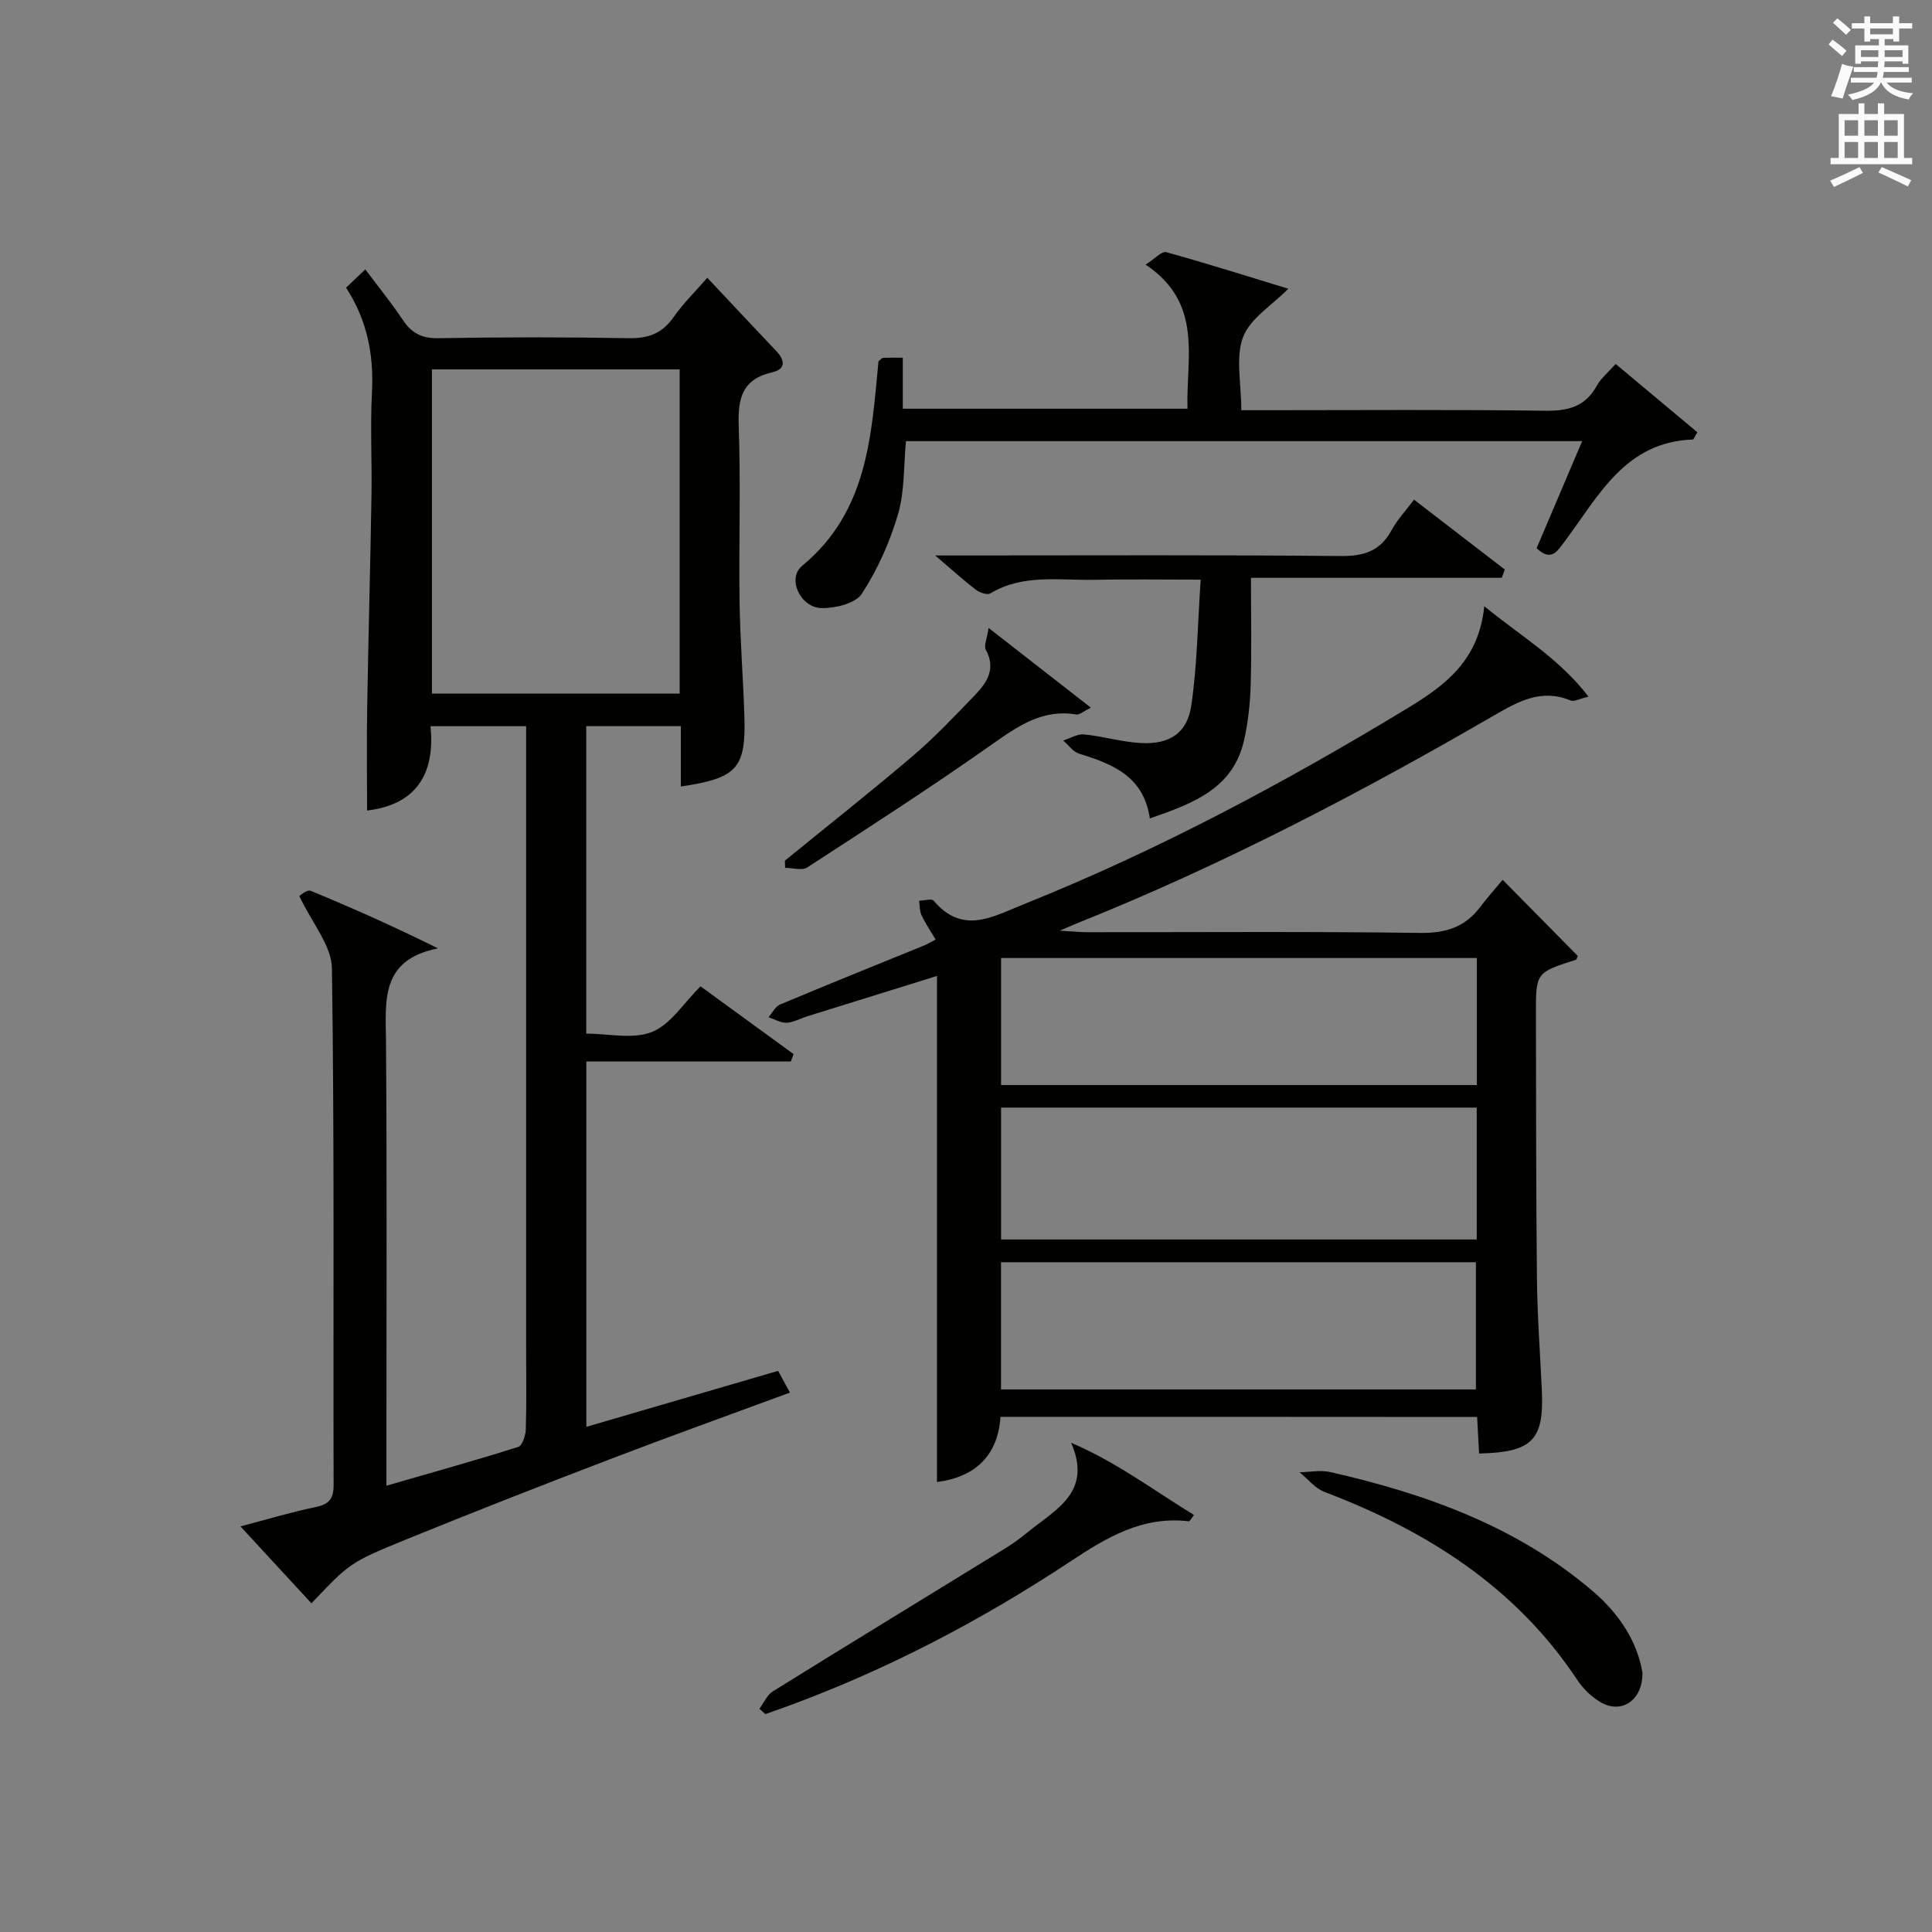
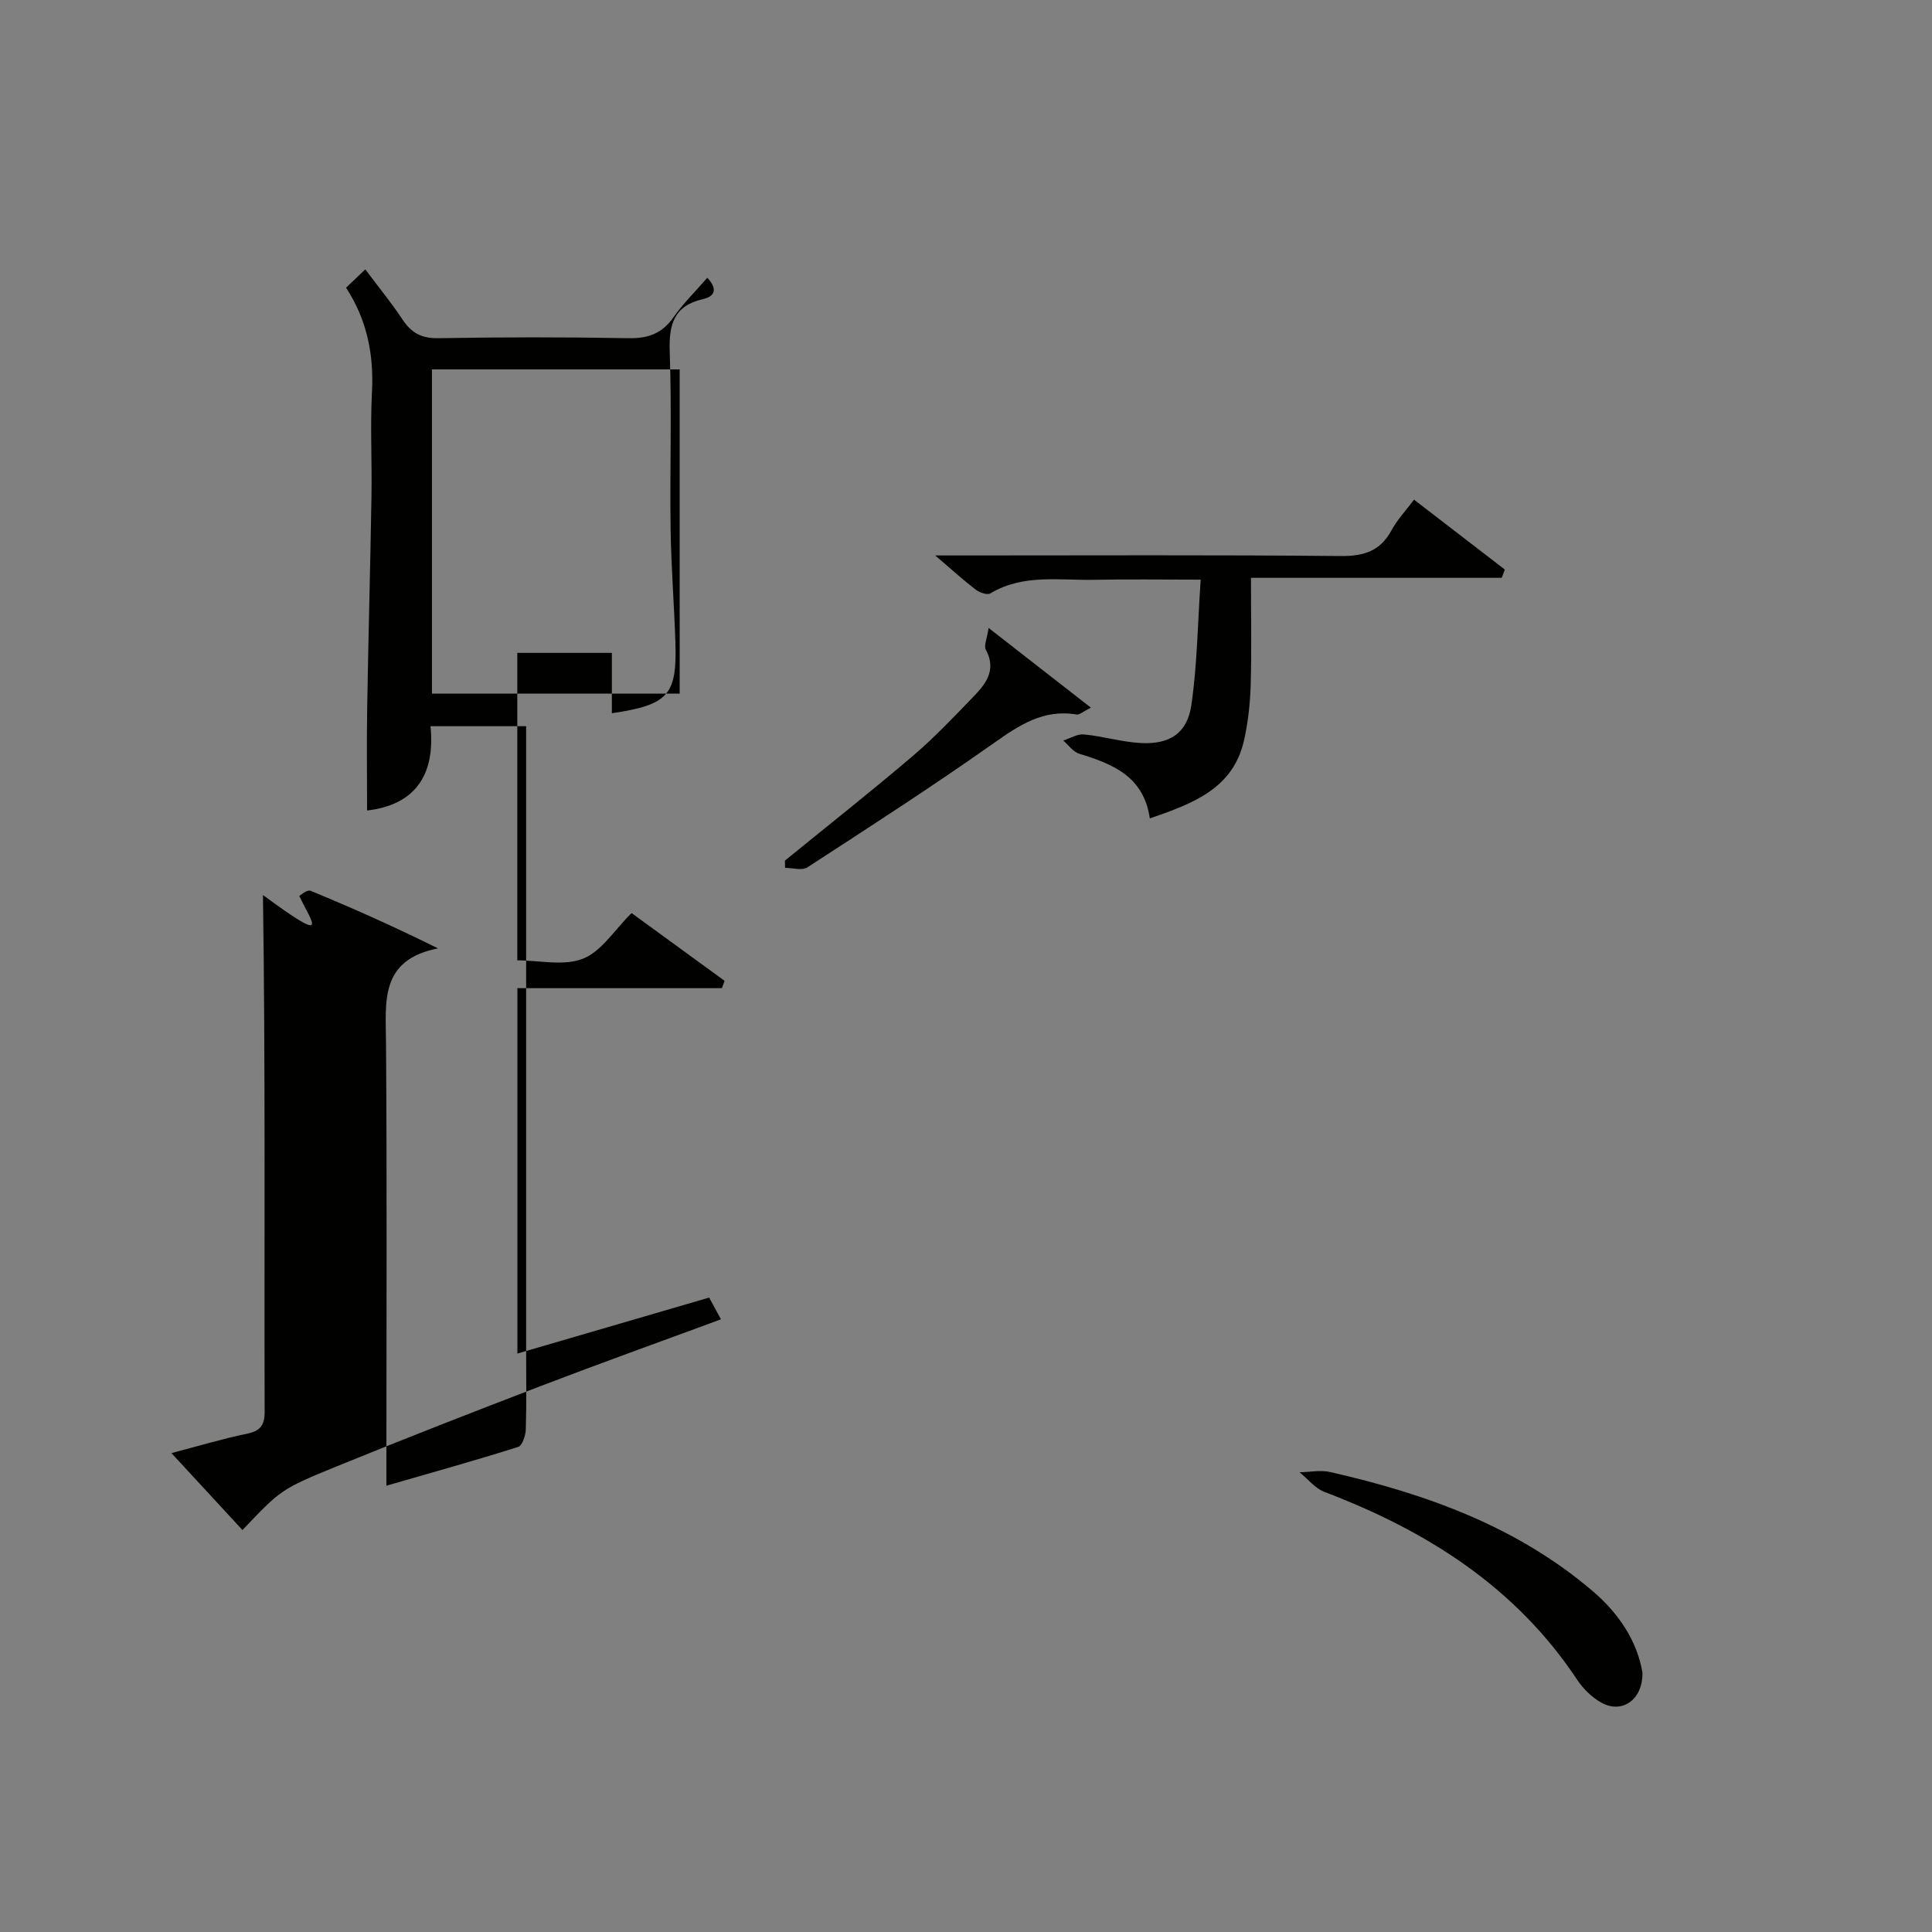
<svg xmlns="http://www.w3.org/2000/svg" version="1.1" id="漢-ZDIC-典" x="0px" y="0px" viewBox="0 0 400 400" style="enable-background:new 0 0 400 400;" xml:space="preserve">
  <rect x="0" y="0" width="400" height="400" fill="#808080" stroke="none" />
  <style type="text/css">
	.st1{fill:#010100;}
	.st2{fill:#fafafb;}
</style>
  <g>
-     <path class="st1" d="M61.97,185.51c0.07-0.03,1.56-1.39,2.36-1.07c8.68,3.57,17.25,7.4,26.35,11.91c-12.08,2.39-10.82,11-10.76,19.49   c0.21,28.49,0.08,56.99,0.08,85.48c0,1.82,0,3.64,0,6.28c9.39-2.71,18.38-5.22,27.29-8.03c0.84-0.27,1.53-2.35,1.57-3.61   c0.17-5.49,0.07-11,0.07-16.49c0-40.99,0-81.98,0-122.97c0-1.96,0-3.91,0-6.15c-6.75,0-12.99,0-19.8,0   c1.03,10.14-3.22,16.3-13.13,17.46c0-7.06-0.1-14.12,0.02-21.18c0.24-14.64,0.65-29.28,0.89-43.92c0.12-7.16-0.27-14.34,0.1-21.49   c0.4-7.73-0.96-14.87-5.36-21.66c1.26-1.2,2.42-2.31,3.98-3.79c2.67,3.57,5.37,6.87,7.72,10.4c1.82,2.74,3.9,3.91,7.35,3.85   c13.16-0.23,26.33-0.24,39.49,0c4.05,0.07,6.92-1,9.26-4.35c1.98-2.83,4.49-5.29,6.99-8.16c4.94,5.25,9.59,10.23,14.28,15.17   c1.83,1.93,2,3.75-0.84,4.4c-6.15,1.41-7.14,5.3-6.94,11.01c0.44,12.15,0.01,24.32,0.18,36.49c0.11,7.81,0.73,15.62,0.99,23.43   c0.37,11.06-1.41,13.08-13.15,14.83c0-4.13,0-8.19,0-12.5c-6.8,0-13.04,0-19.58,0c0,21.1,0,42.02,0,63.66   c4.57,0,9.65,1.23,13.61-0.35c3.83-1.52,6.51-5.94,10.05-9.44c6.12,4.46,12.69,9.24,19.26,14.03c-0.19,0.51-0.37,1.02-0.56,1.52   c-14.01,0-28.02,0-42.34,0c0,25.49,0,50.23,0,75.65c13.21-3.86,26.22-7.65,39.7-11.59c0.74,1.36,1.47,2.7,2.45,4.5   c-12.78,4.72-25.09,9.13-37.3,13.81c-14.11,5.4-28.18,10.9-42.17,16.6c-11.78,4.8-11.72,4.96-19.6,13.22   c-4.72-5.11-9.43-10.21-14.7-15.93c5.66-1.48,10.53-2.96,15.5-3.98c2.8-0.57,3.8-1.66,3.79-4.6c-0.1-35.66,0.18-71.32-0.35-106.97   C68.64,195.78,64.63,191.15,61.97,185.51z M140.72,76.48c-17.37,0-34.39,0-51.29,0c0,22.65,0,44.88,0,67.13   c17.27,0,34.18,0,51.29,0C140.72,121.17,140.72,99.05,140.72,76.48z" />
-     <path class="st1" d="M207.14,293.34c-0.55,8.28-5.51,12.52-13.15,13.49c0-34.82,0-69.67,0-104.77c-8.6,2.67-17.75,5.52-26.9,8.37   c-1.42,0.44-2.82,1.26-4.25,1.32c-1.22,0.05-2.48-0.74-3.72-1.15c0.78-0.9,1.39-2.21,2.37-2.62c9.95-4.18,19.96-8.2,29.96-12.28   c0.61-0.25,1.17-0.61,2.26-1.18c-1.03-1.73-2.11-3.32-2.92-5.04c-0.42-0.88-0.35-1.98-0.5-2.99c1.03-0.03,2.6-0.5,3.02-0.01   c6.04,7.14,12.23,3.3,18.7,0.71c27.69-11.1,53.88-25.09,79.34-40.53c7.67-4.65,14.81-9.78,15.95-21.14   c7.79,6.33,15.51,10.82,21.58,18.71c-1.92,0.45-2.99,1.09-3.67,0.81c-6.01-2.5-10.76,0.11-15.85,3.06   c-27.91,16.18-56.47,31.1-86.47,43.1c-0.77,0.31-1.52,0.65-3.47,1.48c2.63,0.15,4.12,0.32,5.62,0.32   c22.99,0.02,45.98-0.17,68.96,0.15c5.31,0.07,9.31-1.17,12.46-5.37c1.4-1.86,2.97-3.6,4.65-5.63c5.61,5.69,10.57,10.72,15.55,15.77   c-0.14,0.28-0.22,0.73-0.42,0.8c-8.24,2.64-8.26,2.64-8.24,11.22c0.04,18.32,0.01,36.65,0.21,54.97   c0.08,7.64,0.66,15.28,1.01,22.93c0.48,10.31-1.95,12.85-12.99,13.09c-0.13-2.39-0.26-4.81-0.41-7.56   C273.03,293.34,240.3,293.34,207.14,293.34z M207.26,229.32c0,9.28,0,18.2,0,27.3c32.96,0,65.65,0,98.48,0c0-9.23,0-18.14,0-27.3   C272.91,229.32,240.33,229.32,207.26,229.32z M305.77,198.35c-33.15,0-65.83,0-98.51,0c0,8.94,0,17.52,0,26.3   c32.94,0,65.61,0,98.51,0C305.77,215.79,305.77,207.21,305.77,198.35z M207.25,287.67c33.09,0,65.76,0,98.32,0   c0-9.04,0-17.73,0-26.34c-32.98,0-65.53,0-98.32,0C207.25,270.17,207.25,278.75,207.25,287.67z" />
-     <path class="st1" d="M318.14,113.5c3.06-7.19,6.15-14.45,9.43-22.17c-47.02,0-93.39,0-140,0c-0.49,5.09-0.25,10.36-1.65,15.15   c-1.68,5.75-4.23,11.43-7.48,16.44c-1.3,2.01-5.46,3.02-8.3,2.98c-4.42-0.06-7.26-6.12-4.07-8.75   c13.61-11.22,14.34-26.97,15.81-42.35c0.45-0.35,0.71-0.7,0.98-0.71c1.15-0.06,2.32-0.03,4.06-0.03c0,3.46,0,6.86,0,10.56   c19.83,0,39.07,0,58.94,0c-0.35-10.46,3.37-21.77-8.67-29.83c1.86-1.18,3.32-2.84,4.26-2.58c8.59,2.37,17.09,5.07,25.28,7.57   c-3.41,3.46-7.92,6.16-9.37,10.02c-1.59,4.22-0.36,9.51-0.36,15.13c1.95,0,3.69,0,5.44,0c19.15,0,38.3-0.15,57.45,0.11   c4.77,0.07,8.33-0.83,10.73-5.21c0.85-1.55,2.36-2.75,3.89-4.47c5.75,4.81,11.37,9.51,16.91,14.14c-0.62,1-0.77,1.5-0.95,1.5   c-14,0.47-19.5,11.71-26.46,21.01C322.38,114.2,321.15,116.33,318.14,113.5z" />
+     <path class="st1" d="M61.97,185.51c0.07-0.03,1.56-1.39,2.36-1.07c8.68,3.57,17.25,7.4,26.35,11.91c-12.08,2.39-10.82,11-10.76,19.49   c0.21,28.49,0.08,56.99,0.08,85.48c0,1.82,0,3.64,0,6.28c9.39-2.71,18.38-5.22,27.29-8.03c0.84-0.27,1.53-2.35,1.57-3.61   c0.17-5.49,0.07-11,0.07-16.49c0-40.99,0-81.98,0-122.97c0-1.96,0-3.91,0-6.15c-6.75,0-12.99,0-19.8,0   c1.03,10.14-3.22,16.3-13.13,17.46c0-7.06-0.1-14.12,0.02-21.18c0.24-14.64,0.65-29.28,0.89-43.92c0.12-7.16-0.27-14.34,0.1-21.49   c0.4-7.73-0.96-14.87-5.36-21.66c1.26-1.2,2.42-2.31,3.98-3.79c2.67,3.57,5.37,6.87,7.72,10.4c1.82,2.74,3.9,3.91,7.35,3.85   c13.16-0.23,26.33-0.24,39.49,0c4.05,0.07,6.92-1,9.26-4.35c1.98-2.83,4.49-5.29,6.99-8.16c1.83,1.93,2,3.75-0.84,4.4c-6.15,1.41-7.14,5.3-6.94,11.01c0.44,12.15,0.01,24.32,0.18,36.49c0.11,7.81,0.73,15.62,0.99,23.43   c0.37,11.06-1.41,13.08-13.15,14.83c0-4.13,0-8.19,0-12.5c-6.8,0-13.04,0-19.58,0c0,21.1,0,42.02,0,63.66   c4.57,0,9.65,1.23,13.61-0.35c3.83-1.52,6.51-5.94,10.05-9.44c6.12,4.46,12.69,9.24,19.26,14.03c-0.19,0.51-0.37,1.02-0.56,1.52   c-14.01,0-28.02,0-42.34,0c0,25.49,0,50.23,0,75.65c13.21-3.86,26.22-7.65,39.7-11.59c0.74,1.36,1.47,2.7,2.45,4.5   c-12.78,4.72-25.09,9.13-37.3,13.81c-14.11,5.4-28.18,10.9-42.17,16.6c-11.78,4.8-11.72,4.96-19.6,13.22   c-4.72-5.11-9.43-10.21-14.7-15.93c5.66-1.48,10.53-2.96,15.5-3.98c2.8-0.57,3.8-1.66,3.79-4.6c-0.1-35.66,0.18-71.32-0.35-106.97   C68.64,195.78,64.63,191.15,61.97,185.51z M140.72,76.48c-17.37,0-34.39,0-51.29,0c0,22.65,0,44.88,0,67.13   c17.27,0,34.18,0,51.29,0C140.72,121.17,140.72,99.05,140.72,76.48z" />
    <path class="st1" d="M292.76,103.45c6.42,4.94,12.61,9.71,18.8,14.47c-0.21,0.57-0.42,1.14-0.64,1.71c-17.15,0-34.3,0-51.92,0   c0,7.96,0.15,15.09-0.06,22.2c-0.11,3.79-0.53,7.64-1.35,11.34c-2.25,10.13-10.56,13.16-19.53,16.28   c-1.27-8.75-7.7-11.27-14.62-13.4c-1.26-0.39-2.22-1.79-3.31-2.73c1.44-0.45,2.92-1.4,4.3-1.27c3.95,0.39,7.84,1.58,11.79,1.79   c5.93,0.31,9.58-2.03,10.43-7.81c1.22-8.33,1.31-16.82,1.94-26.02c-7.88,0-14.97-0.11-22.06,0.03c-7.25,0.15-14.71-1.25-21.5,2.82   c-0.64,0.38-2.22-0.17-3-0.77c-2.5-1.91-4.83-4.03-8.41-7.09c2.99,0,4.7,0,6.4,0c25.83,0,51.66-0.13,77.48,0.12   c4.83,0.05,8.24-0.98,10.6-5.33C289.25,107.64,291,105.8,292.76,103.45z" />
-     <path class="st1" d="M157.23,353.77c0.92-1.22,1.58-2.85,2.79-3.6c16.07-9.98,32.22-19.82,48.32-29.73c1.69-1.04,3.28-2.28,4.83-3.53   c5.6-4.49,12.98-8.11,8.6-18.2c9.47,4.05,17.15,9.9,25.44,14.95c-0.67,0.86-0.89,1.32-1.05,1.31c-9.6-1.15-17.02,3.32-24.7,8.41   c-18.46,12.2-38.02,22.43-58.87,30.04c-1.37,0.5-2.75,0.98-4.13,1.47C158.06,354.52,157.64,354.15,157.23,353.77z" />
    <path class="st1" d="M340.05,346.31c0.08,5.65-4.24,8.56-8.47,6.22c-1.96-1.08-3.77-2.84-5.02-4.72c-12.79-19.29-31.21-30.89-52.36-38.93   c-1.94-0.74-3.43-2.68-5.13-4.06c2.11-0.04,4.32-0.51,6.33-0.05c19.79,4.5,38.62,11.23,54.36,24.66   C335.23,334.1,338.98,339.84,340.05,346.31z" />
    <path class="st1" d="M162.51,178.18c8.87-7.23,17.86-14.32,26.56-21.74c4.54-3.87,8.66-8.26,12.81-12.56c2.5-2.59,4.36-5.47,2.22-9.37   c-0.44-0.8,0.24-2.22,0.58-4.5c7.49,5.84,14.06,10.96,21.17,16.5c-1.6,0.8-2.36,1.53-2.98,1.42c-6.87-1.16-11.88,2.23-17.2,5.98   c-12.61,8.9-25.59,17.27-38.53,25.68c-1.09,0.71-3.04,0.09-4.59,0.09C162.52,179.19,162.52,178.69,162.51,178.18z" />
-     <path class="st2" d="M378.6,9.2l0.8-1c0.9,0.7,1.9,1.4,2.9,2.3l-0.9,1.1C380.3,10.7,379.4,9.9,378.6,9.2z M379.1,19.9   c0.9-2.1,1.6-4.3,2.3-6.7c0.4,0.2,0.8,0.4,2.3,0.6c-0.7,2.1-1.5,4.3-2.2,6.6L379.1,19.9z M379.5,4.7l0.9-0.9c1,0.8,2,1.6,2.8,2.4   l-1,1C381.2,6.3,380.3,5.4,379.5,4.7z M392,3.4h1.2v1.4h2.7v1.1h-2.7v2.7H392V8.1h-1.8v1.3h4.9v3.8h-1.2v-0.5h-3.7   c0,0.4-0.1,0.9-0.1,1.2h5.1v1H390c0,0.5-0.1,0.9-0.2,1.2h6v1h-5.2c1.1,1.3,2.9,2,5.5,2.2c-0.4,0.4-0.7,0.8-0.9,1.3   c-2.9-0.5-4.8-1.6-5.7-3.5h-0.1c-0.8,1.7-2.7,2.9-5.9,3.6c-0.2-0.4-0.6-0.8-0.9-1.1c2.8-0.6,4.6-1.4,5.4-2.5h-4.8v-1h5.3   c0.1-0.3,0.2-0.7,0.2-1.2h-4.9v-1h5c0-0.4,0-0.8,0.1-1.2h-3.6v0.5h-1.2V9.4h4.9V8.1h-1.8v0.5H386V5.9h-2.6V4.8h2.6V3.4h1.2v1.4h4.7   V3.4z M385.3,11.8h3.6c0-0.4,0-0.9,0-1.4h-3.6V11.8z M387.2,7.1h4.7V5.9h-4.7V7.1z M393.9,10.4h-3.7c0,0.5,0,1,0,1.4h3.7V10.4z" />
-     <path class="st2" d="M384.7,21.4h1.3v2.2h2.8v-2.2h1.3v2.2h4.1v9.1h1.7V34h-16.9v-1.3h1.7v-9.1h4.1V21.4z M385,34.6l0.7,1.2   c-1.8,0.9-3.8,1.9-6,2.9c-0.2-0.4-0.5-0.8-0.8-1.3C381.3,36.4,383.3,35.4,385,34.6z M381.9,28.1h2.8v-3.2h-2.8V28.1z M381.9,32.7   h2.8v-3.3h-2.8V32.7z M386,28.1h2.8v-3.2H386V28.1z M386,32.7h2.8v-3.3H386V32.7z M389.6,34.6c2.1,0.9,4.1,1.8,6.1,2.7l-0.7,1.3   c-2.2-1.1-4.2-2-6.1-2.9L389.6,34.6z M392.9,24.9h-2.8v3.2h2.8V24.9z M390.1,32.7h2.8v-3.3h-2.8V32.7z" />
  </g>
</svg>